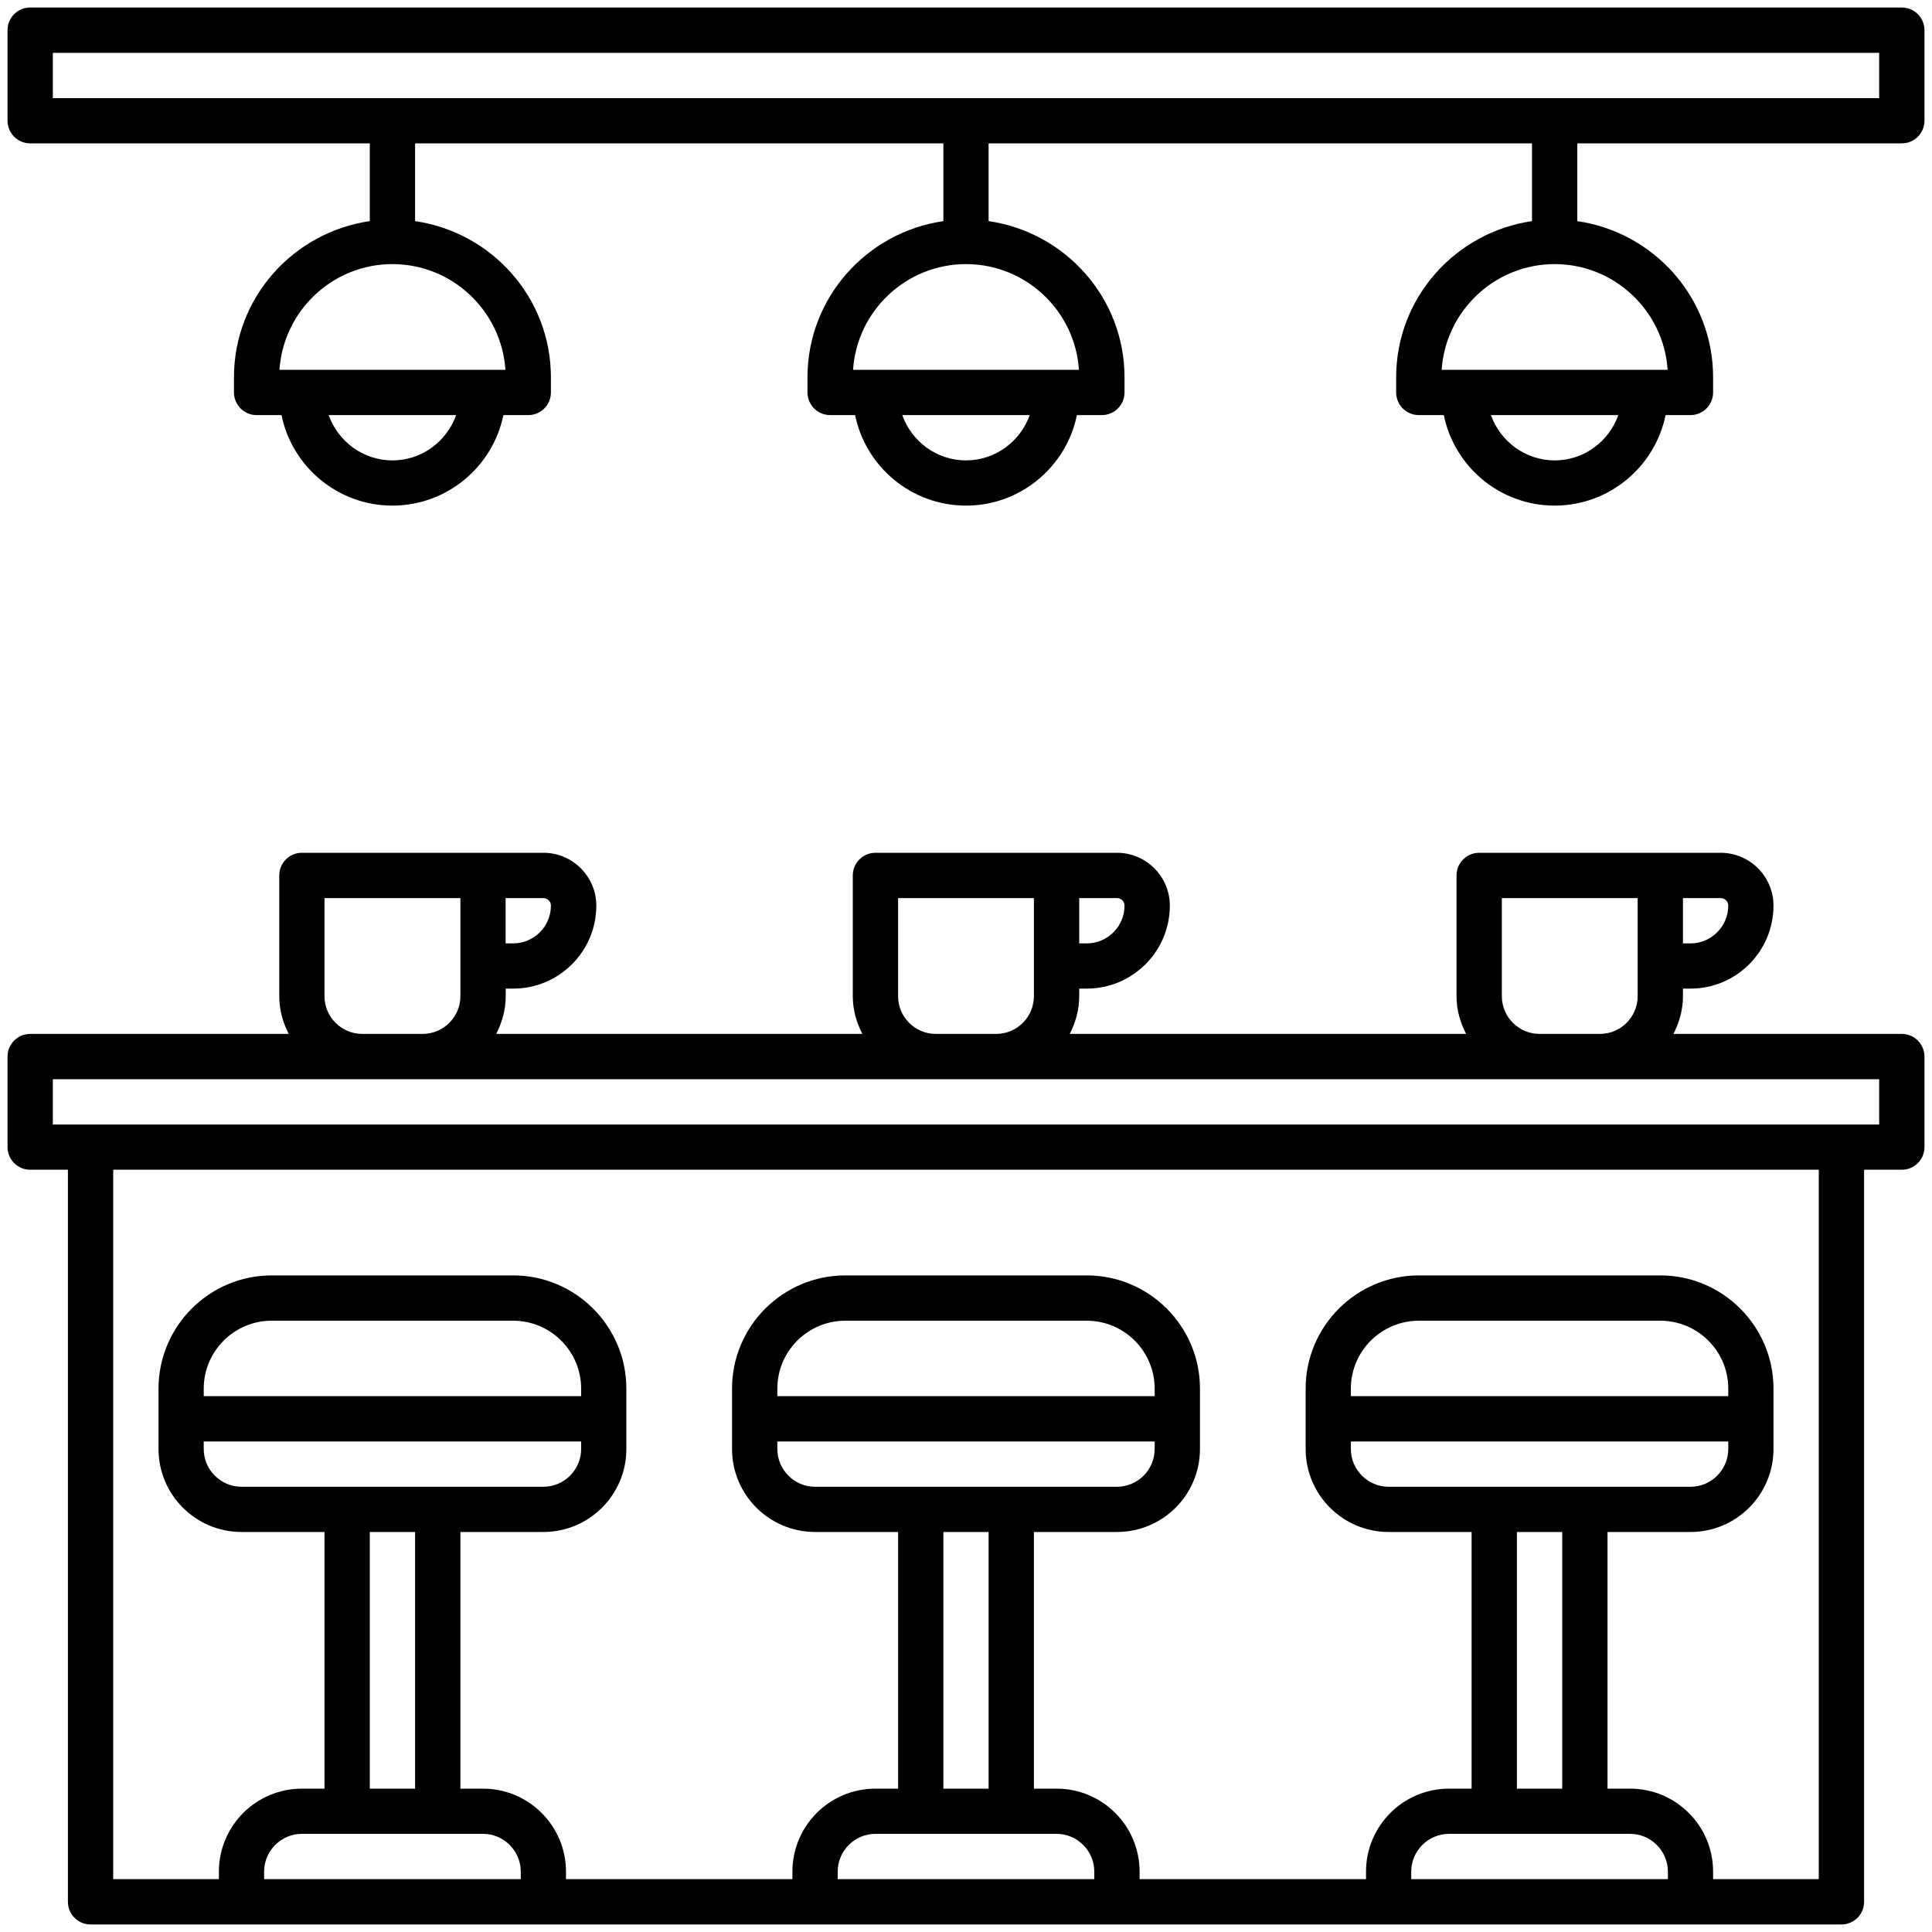
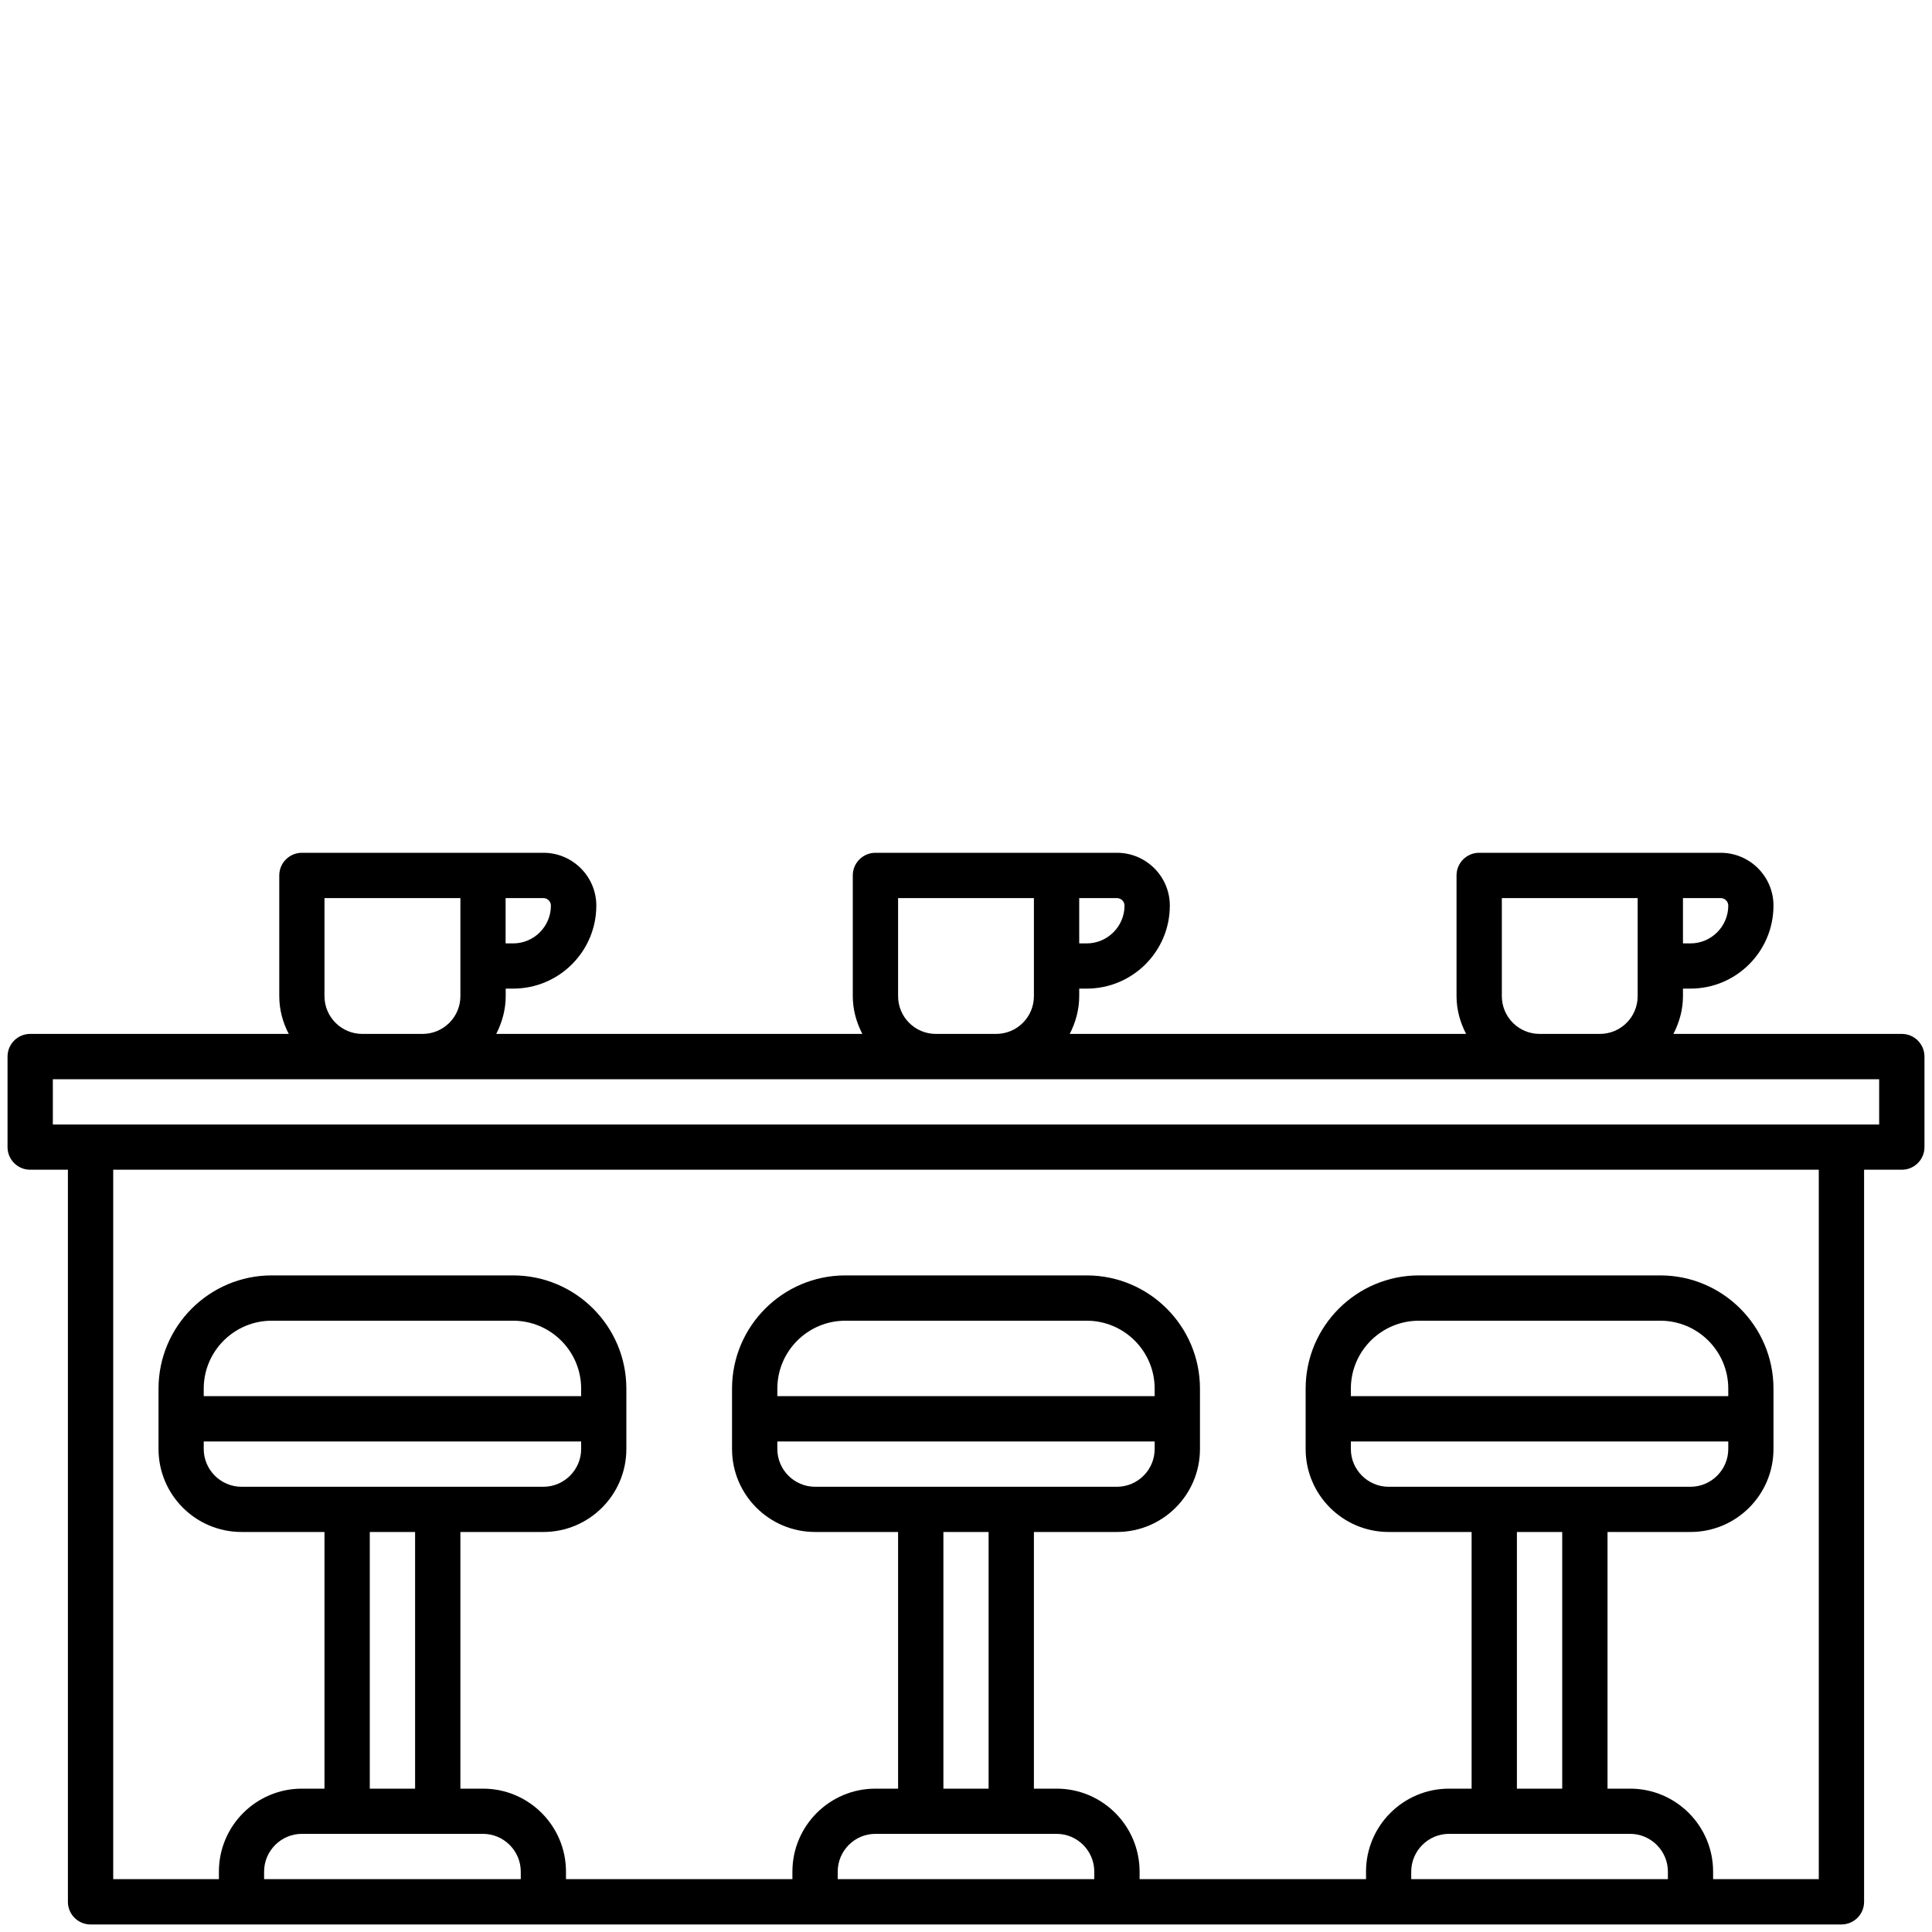
<svg xmlns="http://www.w3.org/2000/svg" width="20" height="20" viewBox="0 0 20 20" fill="none">
  <g clip-path="url(#clip0_1371_3995)">
    <path d="M19.688 10.703H17.323C17.384 10.585 17.422 10.454 17.422 10.312V10.234H17.5C17.974 10.234 18.359 9.849 18.359 9.375C18.359 9.073 18.114 8.828 17.812 8.828H15.312C15.183 8.828 15.078 8.933 15.078 9.062V10.312C15.078 10.454 15.116 10.585 15.177 10.703H11.074C11.134 10.585 11.172 10.454 11.172 10.312V10.234H11.25C11.724 10.234 12.11 9.849 12.11 9.375C12.11 9.073 11.864 8.828 11.563 8.828H9.063C8.933 8.828 8.828 8.933 8.828 9.062V10.312C8.828 10.454 8.866 10.585 8.927 10.703H5.137C5.197 10.585 5.235 10.454 5.235 10.312V10.234H5.313C5.787 10.234 6.173 9.849 6.173 9.375C6.173 9.073 5.927 8.828 5.626 8.828H3.125C2.996 8.828 2.891 8.933 2.891 9.062V10.312C2.891 10.454 2.928 10.585 2.989 10.703H0.312C0.183 10.703 0.078 10.808 0.078 10.938V11.875C0.078 12.004 0.183 12.109 0.312 12.109H0.703V19.688C0.703 19.817 0.808 19.922 0.938 19.922H19.062C19.192 19.922 19.297 19.817 19.297 19.688V12.109H19.688C19.817 12.109 19.922 12.004 19.922 11.875V10.938C19.922 10.808 19.817 10.703 19.688 10.703ZM17.422 9.297H17.812C17.856 9.297 17.891 9.332 17.891 9.375C17.891 9.59 17.715 9.766 17.5 9.766H17.422V9.297ZM11.172 9.297H11.562C11.606 9.297 11.641 9.332 11.641 9.375C11.641 9.59 11.465 9.766 11.25 9.766H11.172V9.297ZM5.234 9.297H5.625C5.668 9.297 5.703 9.332 5.703 9.375C5.703 9.59 5.528 9.766 5.312 9.766H5.234V9.297ZM15.547 9.297H16.953V10.312C16.953 10.528 16.778 10.703 16.562 10.703H15.938C15.722 10.703 15.547 10.528 15.547 10.312V9.297ZM9.297 9.297H10.703V10.312C10.703 10.528 10.528 10.703 10.312 10.703H9.688C9.472 10.703 9.297 10.528 9.297 10.312V9.297ZM3.359 9.297H4.766V10.312C4.766 10.528 4.59 10.703 4.375 10.703H3.75C3.535 10.703 3.359 10.528 3.359 10.312V9.297ZM5.391 19.453H2.734V19.375C2.734 19.16 2.91 18.984 3.125 18.984H5C5.215 18.984 5.391 19.16 5.391 19.375V19.453ZM6.016 14.922V15C6.016 15.215 5.84 15.391 5.625 15.391H2.5C2.285 15.391 2.109 15.215 2.109 15V14.922H6.016ZM2.109 14.453V14.375C2.109 13.987 2.425 13.672 2.812 13.672H5.312C5.7 13.672 6.016 13.987 6.016 14.375V14.453H2.109ZM3.828 15.859H4.297V18.516H3.828V15.859ZM11.328 19.453H8.672V19.375C8.672 19.16 8.847 18.984 9.062 18.984H10.938C11.153 18.984 11.328 19.16 11.328 19.375V19.453ZM11.953 14.922V15C11.953 15.215 11.778 15.391 11.562 15.391H8.438C8.222 15.391 8.047 15.215 8.047 15V14.922H11.953ZM8.047 14.453V14.375C8.047 13.987 8.363 13.672 8.75 13.672H11.25C11.637 13.672 11.953 13.987 11.953 14.375V14.453H8.047ZM9.766 15.859H10.234V18.516H9.766V15.859ZM17.266 19.453H14.609V19.375C14.609 19.16 14.785 18.984 15 18.984H16.875C17.09 18.984 17.266 19.16 17.266 19.375V19.453ZM17.891 14.922V15C17.891 15.215 17.715 15.391 17.5 15.391H14.375C14.16 15.391 13.984 15.215 13.984 15V14.922H17.891ZM13.984 14.453V14.375C13.984 13.987 14.3 13.672 14.688 13.672H17.188C17.575 13.672 17.891 13.987 17.891 14.375V14.453H13.984ZM15.703 15.859H16.172V18.516H15.703V15.859ZM18.828 19.453H17.734V19.375C17.734 18.901 17.349 18.516 16.875 18.516H16.641V15.859H17.5C17.974 15.859 18.359 15.474 18.359 15V14.375C18.359 13.729 17.833 13.203 17.188 13.203H14.688C14.042 13.203 13.516 13.729 13.516 14.375V15C13.516 15.474 13.901 15.859 14.375 15.859H15.234V18.516H15C14.526 18.516 14.141 18.901 14.141 19.375V19.453H11.797V19.375C11.797 18.901 11.412 18.516 10.938 18.516H10.703V15.859H11.562C12.037 15.859 12.422 15.474 12.422 15V14.375C12.422 13.729 11.896 13.203 11.25 13.203H8.75C8.104 13.203 7.578 13.729 7.578 14.375V15C7.578 15.474 7.963 15.859 8.438 15.859H9.297V18.516H9.062C8.588 18.516 8.203 18.901 8.203 19.375V19.453H5.859V19.375C5.859 18.901 5.474 18.516 5 18.516H4.766V15.859H5.625C6.099 15.859 6.484 15.474 6.484 15V14.375C6.484 13.729 5.958 13.203 5.312 13.203H2.812C2.167 13.203 1.641 13.729 1.641 14.375V15C1.641 15.474 2.026 15.859 2.5 15.859H3.359V18.516H3.125C2.651 18.516 2.266 18.901 2.266 19.375V19.453H1.172V12.109H18.828V19.453ZM19.453 11.641H0.547V11.172H19.453V11.641Z" fill="black" />
-     <path d="M19.688 0.078H0.312C0.183 0.078 0.078 0.183 0.078 0.312V1.25C0.078 1.379 0.183 1.484 0.312 1.484H3.828V2.289C3.035 2.404 2.422 3.082 2.422 3.906V4.062C2.422 4.192 2.527 4.297 2.656 4.297H2.914C3.023 4.831 3.497 5.234 4.062 5.234C4.628 5.234 5.102 4.831 5.211 4.297H5.469C5.598 4.297 5.703 4.192 5.703 4.062V3.906C5.703 3.082 5.09 2.404 4.297 2.289V1.484H9.766V2.289C8.973 2.404 8.359 3.082 8.359 3.906V4.062C8.359 4.192 8.464 4.297 8.594 4.297H8.852C8.961 4.831 9.434 5.234 10 5.234C10.566 5.234 11.039 4.831 11.148 4.297H11.406C11.536 4.297 11.641 4.192 11.641 4.062V3.906C11.641 3.082 11.027 2.404 10.234 2.289V1.484H15.859V2.289C15.067 2.404 14.453 3.082 14.453 3.906V4.062C14.453 4.192 14.558 4.297 14.688 4.297H14.946C15.055 4.831 15.528 5.234 16.094 5.234C16.659 5.234 17.133 4.831 17.242 4.297H17.5C17.629 4.297 17.734 4.192 17.734 4.062V3.906C17.734 3.082 17.121 2.404 16.328 2.289V1.484H19.688C19.817 1.484 19.922 1.379 19.922 1.25V0.312C19.922 0.183 19.817 0.078 19.688 0.078ZM4.062 4.766C3.757 4.766 3.5 4.569 3.402 4.297H4.722C4.625 4.569 4.367 4.766 4.062 4.766H4.062ZM5.232 3.828H2.893C2.934 3.218 3.443 2.734 4.062 2.734C4.682 2.734 5.191 3.218 5.232 3.828ZM10 4.766C9.695 4.766 9.437 4.569 9.34 4.297H10.66C10.562 4.569 10.305 4.766 10 4.766ZM11.169 3.828H8.831C8.871 3.218 9.38 2.734 10 2.734C10.62 2.734 11.129 3.218 11.169 3.828ZM16.094 4.766C15.789 4.766 15.531 4.569 15.434 4.297H16.753C16.656 4.569 16.399 4.766 16.094 4.766ZM17.263 3.828H14.924C14.965 3.218 15.474 2.734 16.094 2.734C16.713 2.734 17.223 3.218 17.263 3.828ZM19.453 1.016H0.547V0.547H19.453V1.016Z" fill="black" />
  </g>
  <defs>
    <clipPath id="clip0_1371_3995">
      <rect width="20" height="20" fill="white" />
    </clipPath>
  </defs>
</svg>